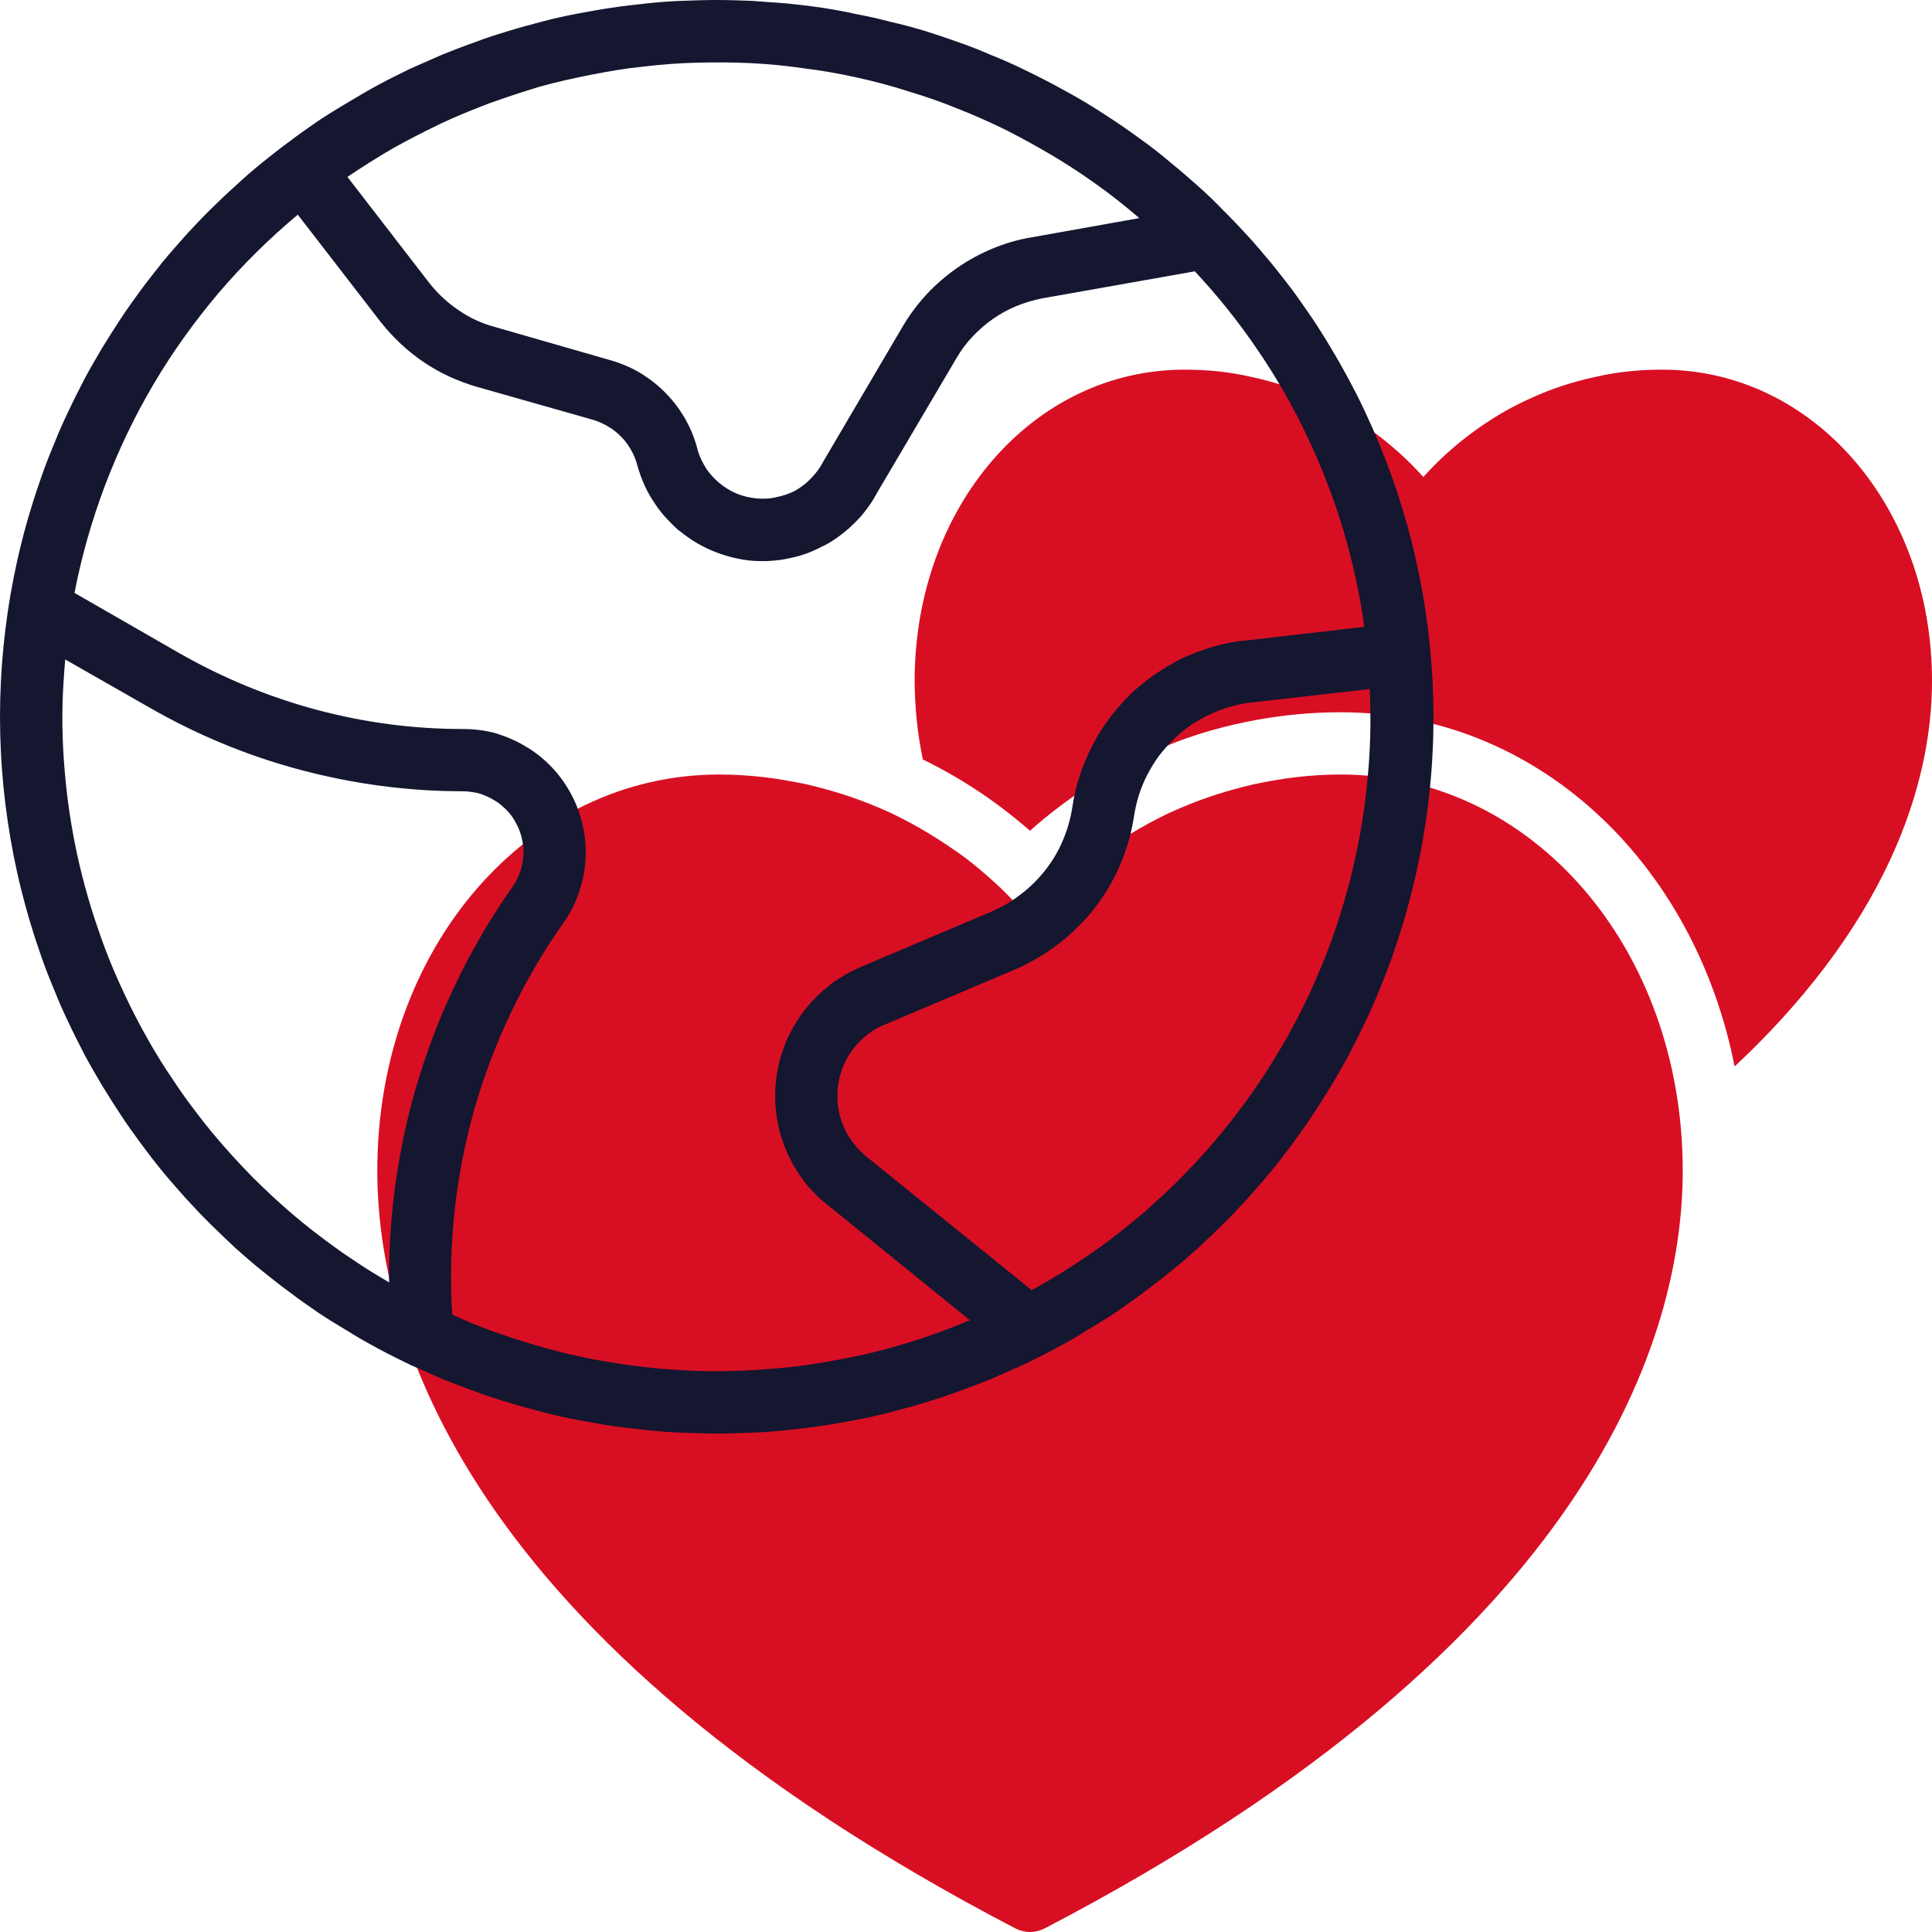
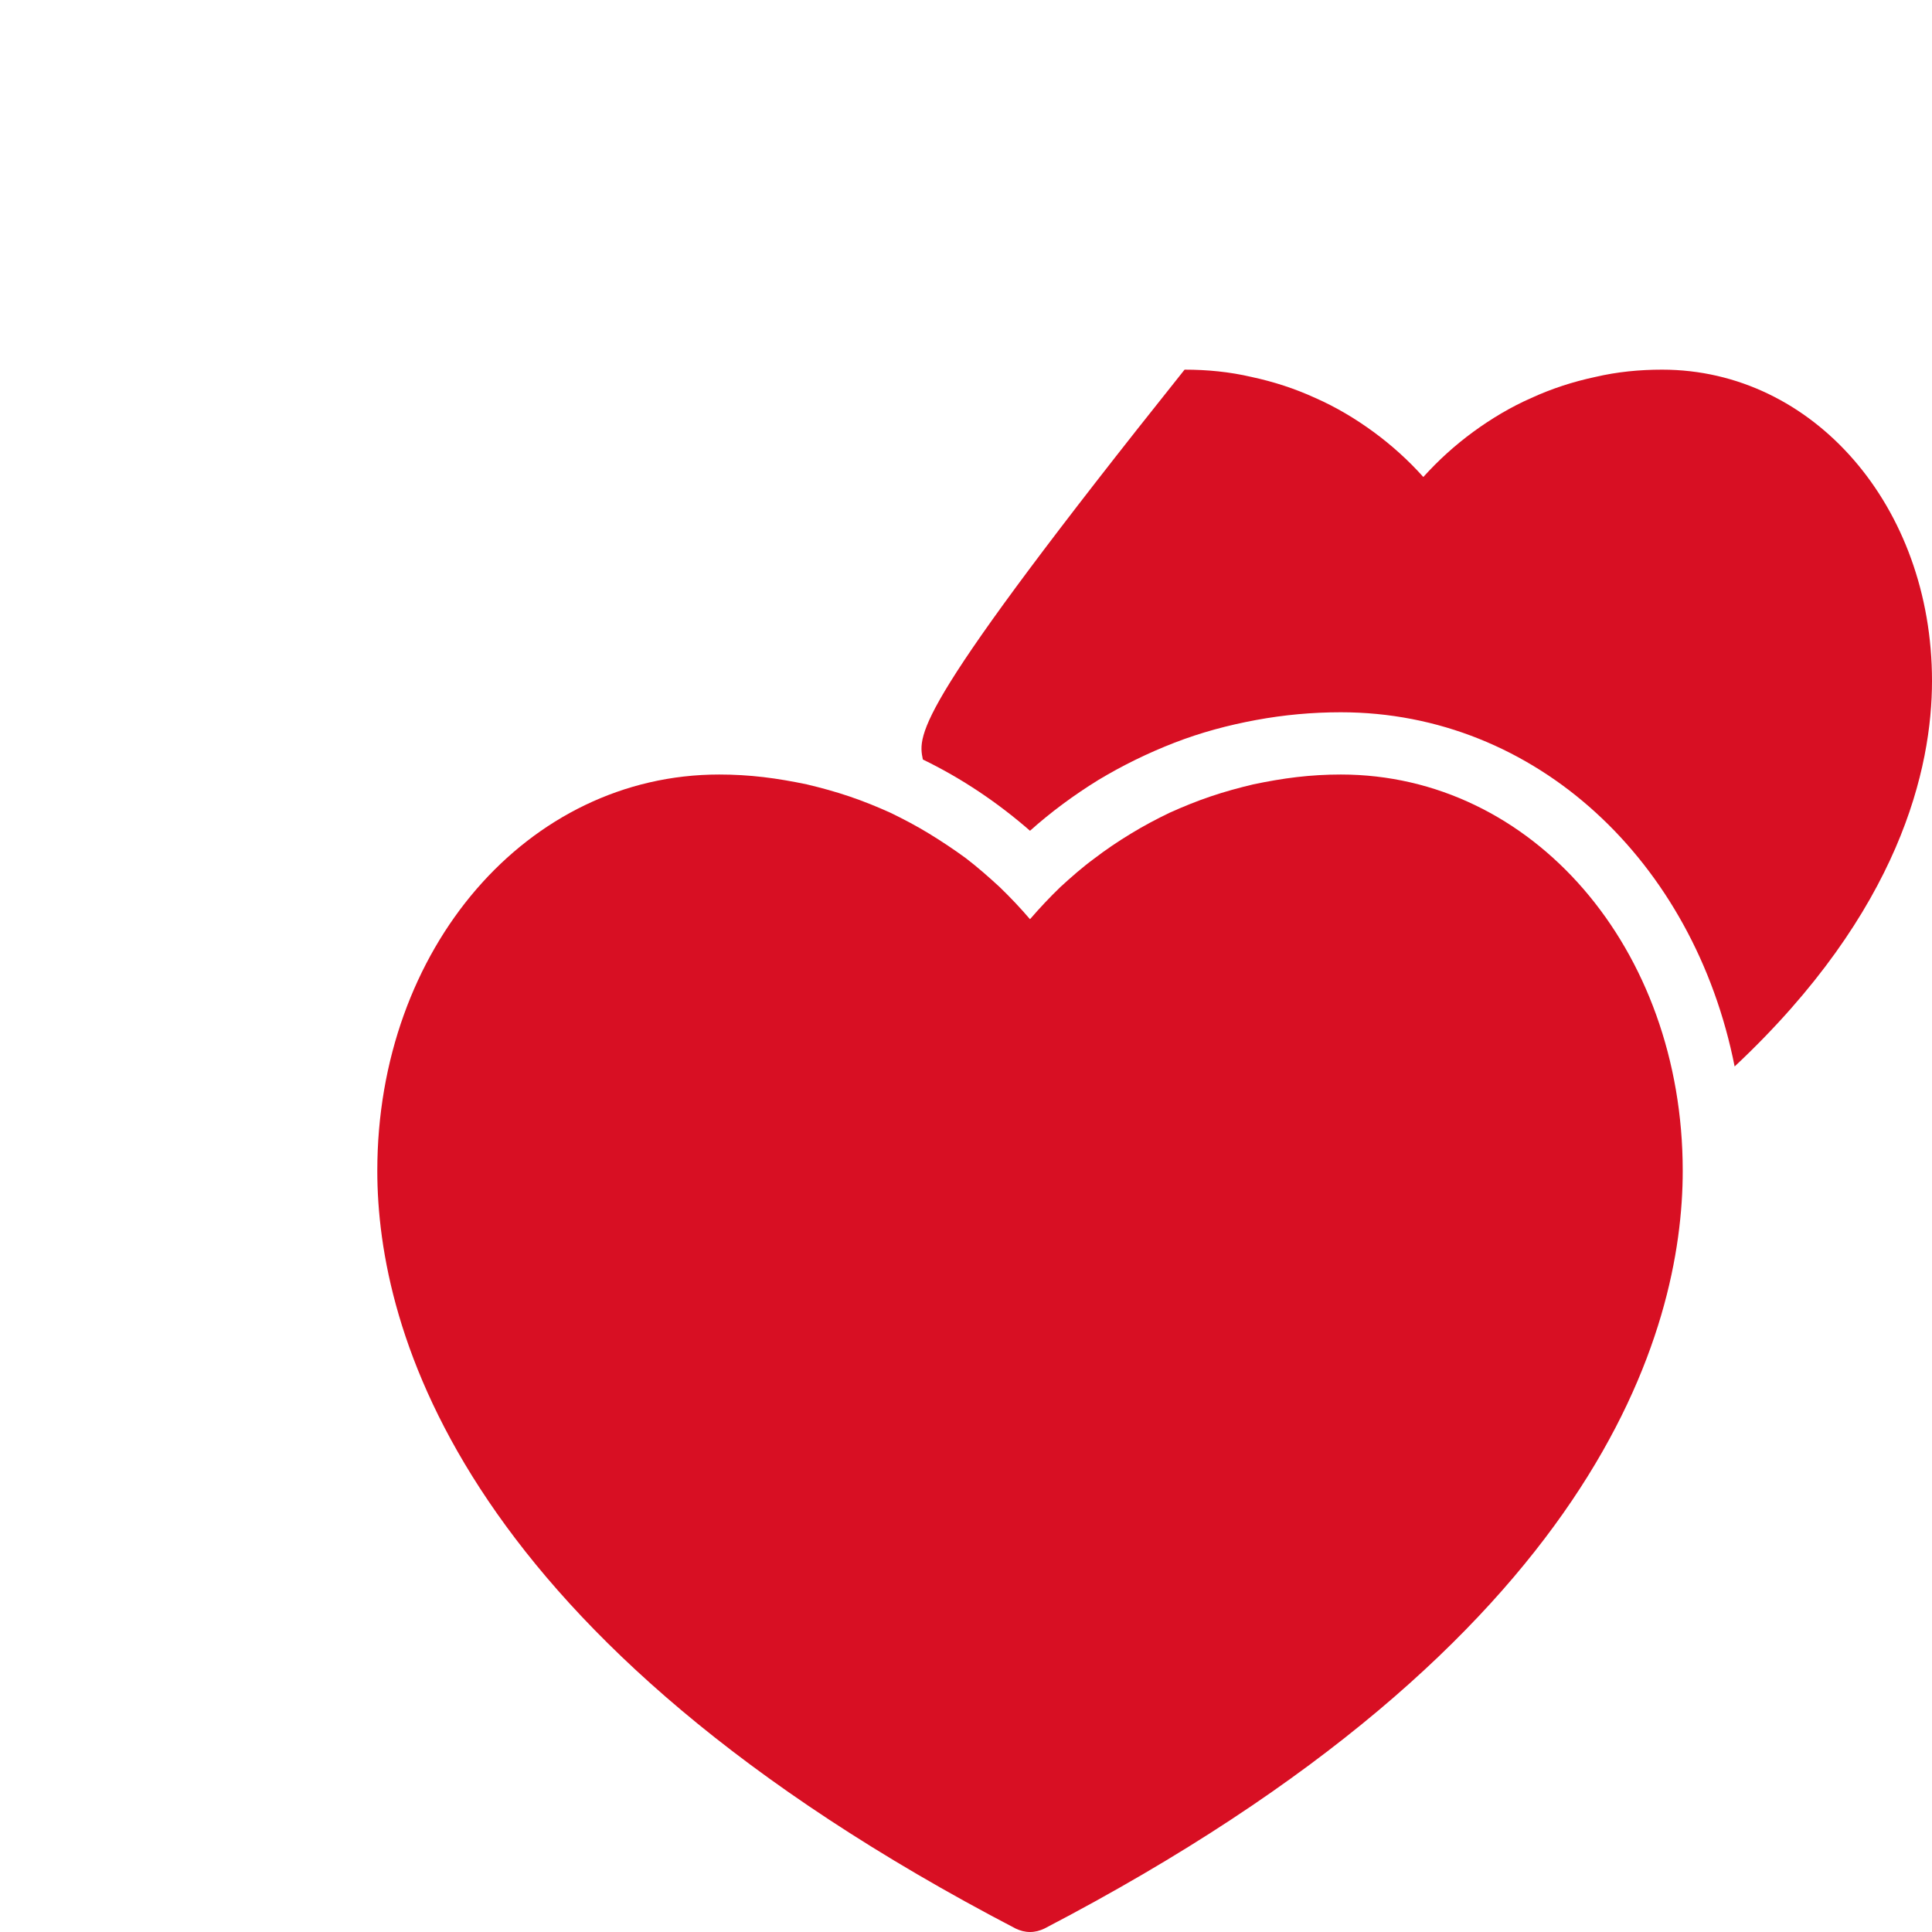
<svg xmlns="http://www.w3.org/2000/svg" fill="none" fill-rule="evenodd" stroke="black" stroke-width="0.501" stroke-linejoin="bevel" stroke-miterlimit="10" font-family="Times New Roman" font-size="16" style="font-variant-ligatures:none" overflow="visible" width="45pt" height="45pt" viewBox="-392.999 -1669.5 45 45">
  <defs> </defs>
  <g id="Page background" transform="scale(1 -1)" />
  <g id="objects" transform="scale(1 -1)" />
  <g id="Layer 1" transform="scale(1 -1)">
    <g id="Group" fill-rule="nonzero" stroke-linejoin="miter" stroke="none" stroke-width="0.039">
      <g id="Group_1" fill="#d80f23">
-         <path d="M -354.285,1660.89 C -354.81,1660.89 -355.329,1660.84 -355.842,1660.72 C -356.357,1660.61 -356.853,1660.45 -357.332,1660.23 C -357.81,1660.02 -358.262,1659.75 -358.686,1659.44 C -359.109,1659.13 -359.496,1658.78 -359.847,1658.39 C -360.197,1658.78 -360.584,1659.13 -361.007,1659.44 C -361.431,1659.75 -361.883,1660.02 -362.361,1660.23 C -362.84,1660.45 -363.336,1660.61 -363.849,1660.72 C -364.362,1660.84 -364.883,1660.89 -365.408,1660.89 C -368.934,1660.89 -371.695,1657.7 -371.695,1653.64 C -371.693,1653.02 -371.629,1652.41 -371.504,1651.81 C -370.598,1651.37 -369.765,1650.81 -369.008,1650.15 C -368.516,1650.59 -367.986,1650.98 -367.421,1651.33 C -366.855,1651.67 -366.264,1651.96 -365.645,1652.2 C -365.027,1652.44 -364.391,1652.61 -363.74,1652.73 C -363.089,1652.85 -362.432,1652.91 -361.769,1652.91 C -357.228,1652.91 -353.543,1649.44 -352.596,1644.66 C -348.734,1648.28 -347.999,1651.62 -347.999,1653.64 C -347.999,1657.7 -350.76,1660.89 -354.285,1660.89 Z" marker-start="none" marker-end="none" />
+         <path d="M -354.285,1660.89 C -354.81,1660.89 -355.329,1660.84 -355.842,1660.72 C -356.357,1660.61 -356.853,1660.45 -357.332,1660.23 C -357.81,1660.02 -358.262,1659.75 -358.686,1659.44 C -359.109,1659.13 -359.496,1658.78 -359.847,1658.39 C -360.197,1658.78 -360.584,1659.13 -361.007,1659.44 C -361.431,1659.75 -361.883,1660.02 -362.361,1660.23 C -362.84,1660.45 -363.336,1660.61 -363.849,1660.72 C -364.362,1660.84 -364.883,1660.89 -365.408,1660.89 C -371.693,1653.02 -371.629,1652.41 -371.504,1651.81 C -370.598,1651.37 -369.765,1650.81 -369.008,1650.15 C -368.516,1650.59 -367.986,1650.98 -367.421,1651.33 C -366.855,1651.67 -366.264,1651.96 -365.645,1652.2 C -365.027,1652.44 -364.391,1652.61 -363.74,1652.73 C -363.089,1652.85 -362.432,1652.91 -361.769,1652.91 C -357.228,1652.91 -353.543,1649.44 -352.596,1644.66 C -348.734,1648.28 -347.999,1651.62 -347.999,1653.64 C -347.999,1657.7 -350.76,1660.89 -354.285,1660.89 Z" marker-start="none" marker-end="none" />
        <path d="M -361.769,1651.46 C -362.112,1651.46 -362.454,1651.44 -362.796,1651.4 C -363.138,1651.36 -363.476,1651.3 -363.81,1651.23 C -364.146,1651.15 -364.476,1651.06 -364.8,1650.95 C -365.126,1650.84 -365.445,1650.71 -365.756,1650.57 C -366.068,1650.42 -366.369,1650.26 -366.663,1650.08 C -366.959,1649.9 -367.242,1649.71 -367.515,1649.5 C -367.788,1649.3 -368.049,1649.07 -368.3,1648.84 C -368.549,1648.6 -368.784,1648.35 -369.008,1648.09 C -369.231,1648.35 -369.467,1648.6 -369.716,1648.84 C -369.966,1649.07 -370.227,1649.3 -370.501,1649.51 C -370.774,1649.71 -371.059,1649.9 -371.353,1650.08 C -371.647,1650.26 -371.95,1650.42 -372.26,1650.57 C -372.571,1650.71 -372.89,1650.84 -373.216,1650.95 C -373.54,1651.06 -373.87,1651.15 -374.206,1651.23 C -374.54,1651.3 -374.879,1651.36 -375.22,1651.4 C -375.562,1651.44 -375.904,1651.46 -376.247,1651.46 C -380.713,1651.46 -384.211,1647.41 -384.211,1642.23 C -384.211,1638.53 -382.279,1631.32 -369.342,1624.58 C -369.237,1624.53 -369.126,1624.5 -369.008,1624.5 C -368.889,1624.5 -368.778,1624.53 -368.673,1624.58 C -355.736,1631.32 -353.805,1638.53 -353.805,1642.23 C -353.805,1647.41 -357.303,1651.46 -361.769,1651.46 L -361.769,1651.46 Z" marker-start="none" marker-end="none" />
      </g>
-       <path d="M -376.306,1669.5 C -376.579,1669.5 -376.852,1669.49 -377.125,1669.48 C -377.398,1669.47 -377.669,1669.45 -377.941,1669.42 C -378.214,1669.39 -378.484,1669.36 -378.754,1669.32 C -379.025,1669.28 -379.294,1669.23 -379.562,1669.18 C -379.831,1669.13 -380.096,1669.07 -380.362,1669 C -380.626,1668.93 -380.89,1668.86 -381.151,1668.78 C -381.412,1668.7 -381.673,1668.62 -381.929,1668.52 C -382.186,1668.43 -382.441,1668.33 -382.693,1668.23 C -382.946,1668.12 -383.195,1668.01 -383.443,1667.9 C -383.689,1667.78 -383.933,1667.66 -384.175,1667.53 C -384.415,1667.4 -384.653,1667.26 -384.887,1667.12 C -385.123,1666.98 -385.352,1666.84 -385.579,1666.69 C -385.807,1666.53 -386.03,1666.38 -386.249,1666.21 C -386.47,1666.05 -386.684,1665.88 -386.894,1665.71 C -387.107,1665.54 -387.313,1665.36 -387.515,1665.17 C -387.718,1664.99 -387.916,1664.8 -388.109,1664.61 C -388.301,1664.42 -388.49,1664.22 -388.673,1664.02 C -388.858,1663.81 -389.036,1663.61 -389.21,1663.4 C -389.383,1663.18 -389.551,1662.97 -389.714,1662.75 C -389.876,1662.53 -390.034,1662.31 -390.185,1662.08 C -390.337,1661.85 -390.482,1661.62 -390.623,1661.39 C -390.764,1661.15 -390.899,1660.92 -391.028,1660.68 C -391.156,1660.43 -391.279,1660.19 -391.396,1659.94 C -391.513,1659.7 -391.624,1659.45 -391.727,1659.19 C -391.832,1658.94 -391.931,1658.69 -392.023,1658.43 C -392.114,1658.17 -392.201,1657.91 -392.279,1657.65 C -392.359,1657.39 -392.432,1657.13 -392.498,1656.86 C -392.564,1656.6 -392.624,1656.33 -392.678,1656.06 C -392.731,1655.79 -392.777,1655.53 -392.818,1655.25 C -392.858,1654.98 -392.891,1654.71 -392.918,1654.44 C -392.945,1654.17 -392.965,1653.9 -392.978,1653.62 C -392.992,1653.35 -392.999,1653.08 -392.999,1652.81 C -392.999,1652.53 -392.992,1652.26 -392.978,1651.99 C -392.965,1651.71 -392.945,1651.44 -392.918,1651.17 C -392.891,1650.9 -392.858,1650.63 -392.818,1650.36 C -392.777,1650.09 -392.731,1649.82 -392.678,1649.55 C -392.624,1649.28 -392.564,1649.01 -392.498,1648.75 C -392.432,1648.49 -392.359,1648.22 -392.279,1647.96 C -392.201,1647.7 -392.114,1647.44 -392.023,1647.18 C -391.931,1646.92 -391.832,1646.67 -391.727,1646.42 C -391.624,1646.16 -391.513,1645.91 -391.396,1645.67 C -391.279,1645.42 -391.156,1645.18 -391.028,1644.93 C -390.899,1644.69 -390.764,1644.46 -390.623,1644.22 C -390.482,1643.99 -390.337,1643.76 -390.185,1643.53 C -390.034,1643.3 -389.876,1643.08 -389.714,1642.86 C -389.551,1642.64 -389.383,1642.42 -389.21,1642.21 C -389.036,1642 -388.858,1641.8 -388.673,1641.59 C -388.49,1641.39 -388.301,1641.19 -388.109,1641 C -387.916,1640.81 -387.718,1640.62 -387.515,1640.43 C -387.313,1640.25 -387.107,1640.07 -386.894,1639.9 C -386.684,1639.73 -386.47,1639.56 -386.249,1639.4 C -386.03,1639.23 -385.807,1639.08 -385.579,1638.92 C -385.352,1638.77 -385.123,1638.63 -384.887,1638.49 C -384.653,1638.34 -384.415,1638.21 -384.175,1638.08 C -383.933,1637.95 -383.689,1637.83 -383.443,1637.71 C -383.195,1637.6 -382.946,1637.49 -382.693,1637.38 C -382.441,1637.28 -382.186,1637.18 -381.929,1637.09 C -381.673,1636.99 -381.412,1636.91 -381.151,1636.83 C -380.89,1636.75 -380.626,1636.68 -380.362,1636.61 C -380.096,1636.54 -379.831,1636.48 -379.562,1636.43 C -379.294,1636.38 -379.025,1636.33 -378.754,1636.29 C -378.484,1636.25 -378.214,1636.22 -377.941,1636.19 C -377.669,1636.16 -377.398,1636.14 -377.125,1636.13 C -376.852,1636.12 -376.579,1636.11 -376.306,1636.11 C -376.031,1636.11 -375.758,1636.12 -375.487,1636.13 C -375.214,1636.14 -374.941,1636.16 -374.668,1636.19 C -374.396,1636.22 -374.125,1636.25 -373.855,1636.29 C -373.585,1636.33 -373.316,1636.38 -373.048,1636.43 C -372.781,1636.48 -372.514,1636.54 -372.248,1636.61 C -371.983,1636.68 -371.72,1636.75 -371.459,1636.83 C -371.197,1636.91 -370.939,1636.99 -370.681,1637.09 C -370.422,1637.18 -370.167,1637.28 -369.915,1637.38 C -369.663,1637.49 -369.414,1637.6 -369.167,1637.71 C -368.919,1637.83 -368.676,1637.95 -368.435,1638.08 C -368.193,1638.21 -367.956,1638.34 -367.722,1638.49 C -367.488,1638.63 -367.257,1638.77 -367.029,1638.92 C -366.803,1639.08 -366.579,1639.23 -366.36,1639.4 C -366.141,1639.56 -365.925,1639.73 -365.714,1639.9 C -365.502,1640.07 -365.295,1640.25 -365.094,1640.43 C -364.89,1640.62 -364.692,1640.81 -364.5,1641 C -364.307,1641.19 -364.119,1641.39 -363.935,1641.59 C -363.752,1641.8 -363.573,1642 -363.399,1642.21 C -363.227,1642.42 -363.059,1642.64 -362.895,1642.86 C -362.733,1643.08 -362.576,1643.3 -362.424,1643.53 C -362.271,1643.76 -362.126,1643.99 -361.986,1644.22 C -361.845,1644.46 -361.71,1644.69 -361.581,1644.93 C -361.452,1645.18 -361.329,1645.42 -361.212,1645.67 C -361.095,1645.91 -360.986,1646.16 -360.881,1646.42 C -360.777,1646.67 -360.678,1646.92 -360.585,1647.18 C -360.494,1647.44 -360.408,1647.7 -360.329,1647.96 C -360.249,1648.22 -360.177,1648.49 -360.111,1648.75 C -360.044,1649.01 -359.985,1649.28 -359.931,1649.55 C -359.877,1649.82 -359.831,1650.09 -359.79,1650.36 C -359.751,1650.63 -359.718,1650.9 -359.691,1651.17 C -359.664,1651.44 -359.643,1651.71 -359.631,1651.99 C -359.616,1652.26 -359.61,1652.53 -359.61,1652.81 C -359.61,1653.08 -359.618,1653.35 -359.631,1653.62 C -359.645,1653.9 -359.666,1654.17 -359.693,1654.44 C -359.72,1654.71 -359.753,1654.98 -359.793,1655.25 C -359.834,1655.52 -359.88,1655.79 -359.934,1656.06 C -359.988,1656.33 -360.048,1656.6 -360.114,1656.86 C -360.18,1657.13 -360.254,1657.39 -360.333,1657.65 C -360.413,1657.91 -360.498,1658.17 -360.591,1658.43 C -360.683,1658.68 -360.782,1658.94 -360.885,1659.19 C -360.99,1659.44 -361.101,1659.69 -361.218,1659.94 C -361.335,1660.19 -361.458,1660.43 -361.587,1660.67 C -361.716,1660.91 -361.851,1661.15 -361.991,1661.38 C -362.132,1661.62 -362.277,1661.85 -362.43,1662.08 C -362.582,1662.3 -362.739,1662.53 -362.901,1662.75 C -363.063,1662.96 -363.231,1663.18 -363.405,1663.39 C -363.579,1663.6 -363.756,1663.81 -363.941,1664.01 C -364.124,1664.21 -364.313,1664.41 -364.506,1664.6 C -364.698,1664.8 -364.896,1664.99 -365.099,1665.17 C -365.301,1665.35 -365.508,1665.53 -365.718,1665.7 C -365.93,1665.88 -366.144,1666.05 -366.365,1666.21 C -366.584,1666.37 -366.807,1666.53 -367.034,1666.68 C -367.26,1666.83 -367.491,1666.98 -367.725,1667.12 C -367.961,1667.26 -368.198,1667.39 -368.439,1667.52 C -368.679,1667.65 -368.924,1667.77 -369.17,1667.89 C -369.417,1668.01 -369.666,1668.12 -369.918,1668.22 C -370.17,1668.33 -370.425,1668.43 -370.684,1668.52 C -370.94,1668.61 -371.2,1668.7 -371.461,1668.78 C -371.722,1668.86 -371.986,1668.93 -372.25,1668.99 C -372.515,1669.06 -372.781,1669.12 -373.049,1669.17 C -373.318,1669.23 -373.586,1669.28 -373.856,1669.32 C -374.126,1669.36 -374.398,1669.39 -374.669,1669.42 C -374.941,1669.44 -375.214,1669.46 -375.487,1669.48 C -375.76,1669.49 -376.033,1669.5 -376.306,1669.5 Z M -366.462,1664.42 L -368.982,1663.97 C -369.291,1663.92 -369.591,1663.83 -369.881,1663.71 C -370.172,1663.59 -370.446,1663.44 -370.705,1663.26 C -370.963,1663.08 -371.197,1662.88 -371.411,1662.65 C -371.624,1662.42 -371.812,1662.17 -371.971,1661.9 L -373.835,1658.73 C -373.907,1658.59 -373.999,1658.47 -374.108,1658.36 C -374.218,1658.24 -374.342,1658.15 -374.48,1658.07 C -374.617,1658 -374.764,1657.95 -374.917,1657.92 C -375.07,1657.88 -375.226,1657.88 -375.382,1657.89 C -375.538,1657.91 -375.688,1657.94 -375.832,1658 C -375.977,1658.06 -376.111,1658.14 -376.232,1658.24 C -376.354,1658.34 -376.457,1658.45 -376.546,1658.58 C -376.633,1658.72 -376.699,1658.85 -376.744,1659 C -376.807,1659.26 -376.9,1659.49 -377.026,1659.72 C -377.15,1659.94 -377.302,1660.15 -377.48,1660.33 C -377.659,1660.52 -377.86,1660.67 -378.079,1660.81 C -378.301,1660.94 -378.533,1661.04 -378.781,1661.11 L -381.493,1661.89 C -381.79,1661.97 -382.067,1662.1 -382.324,1662.28 C -382.579,1662.45 -382.802,1662.66 -382.993,1662.9 L -384.907,1665.38 C -384.565,1665.61 -384.215,1665.83 -383.857,1666.04 C -383.497,1666.24 -383.131,1666.43 -382.756,1666.61 C -382.381,1666.79 -382,1666.94 -381.613,1667.09 C -381.224,1667.23 -380.831,1667.36 -380.434,1667.48 C -380.035,1667.59 -379.633,1667.68 -379.226,1667.76 C -378.82,1667.84 -378.412,1667.91 -378.001,1667.95 C -377.59,1668 -377.177,1668.03 -376.763,1668.04 C -376.349,1668.05 -375.937,1668.05 -375.523,1668.03 C -375.109,1668.01 -374.698,1667.97 -374.288,1667.91 C -373.877,1667.86 -373.471,1667.79 -373.066,1667.7 C -372.662,1667.61 -372.262,1667.51 -371.866,1667.38 C -371.47,1667.26 -371.08,1667.13 -370.696,1666.97 C -370.311,1666.82 -369.933,1666.65 -369.563,1666.47 C -369.192,1666.28 -368.829,1666.08 -368.474,1665.87 C -368.12,1665.66 -367.775,1665.43 -367.439,1665.19 C -367.103,1664.95 -366.777,1664.69 -366.462,1664.42 L -366.462,1664.42 Z M -391.547,1652.81 C -391.547,1653.26 -391.517,1653.7 -391.48,1654.14 L -389.536,1653.03 C -388.423,1652.39 -387.247,1651.9 -386.008,1651.57 C -384.767,1651.24 -383.506,1651.07 -382.222,1651.07 C -382.093,1651.07 -381.965,1651.05 -381.841,1651.02 C -381.715,1650.98 -381.598,1650.93 -381.487,1650.86 C -381.376,1650.8 -381.277,1650.71 -381.188,1650.62 C -381.1,1650.53 -381.025,1650.42 -380.966,1650.3 C -380.906,1650.19 -380.863,1650.07 -380.837,1649.94 C -380.81,1649.81 -380.801,1649.68 -380.81,1649.56 C -380.819,1649.43 -380.845,1649.3 -380.888,1649.18 C -380.932,1649.06 -380.99,1648.94 -381.065,1648.84 C -381.536,1648.17 -381.952,1647.47 -382.315,1646.73 C -382.676,1646 -382.979,1645.24 -383.222,1644.46 C -383.467,1643.68 -383.648,1642.88 -383.767,1642.07 C -383.887,1641.26 -383.944,1640.45 -383.936,1639.63 C -384.224,1639.8 -384.505,1639.97 -384.781,1640.16 C -385.057,1640.34 -385.327,1640.54 -385.591,1640.74 C -385.853,1640.94 -386.11,1641.15 -386.359,1641.37 C -386.609,1641.59 -386.851,1641.82 -387.086,1642.05 C -387.32,1642.29 -387.547,1642.53 -387.766,1642.78 C -387.985,1643.03 -388.195,1643.28 -388.397,1643.55 C -388.6,1643.81 -388.793,1644.08 -388.976,1644.36 C -389.162,1644.63 -389.336,1644.91 -389.503,1645.2 C -389.669,1645.49 -389.825,1645.78 -389.972,1646.08 C -390.119,1646.38 -390.257,1646.68 -390.383,1646.98 C -390.511,1647.29 -390.628,1647.6 -390.734,1647.92 C -390.842,1648.23 -390.938,1648.55 -391.025,1648.87 C -391.111,1649.19 -391.187,1649.51 -391.252,1649.84 C -391.316,1650.16 -391.37,1650.49 -391.415,1650.82 C -391.457,1651.15 -391.49,1651.48 -391.513,1651.81 C -391.535,1652.14 -391.547,1652.47 -391.547,1652.81 Z M -382.466,1638.88 C -382.516,1639.68 -382.498,1640.49 -382.411,1641.29 C -382.324,1642.09 -382.171,1642.88 -381.952,1643.66 C -381.731,1644.43 -381.448,1645.18 -381.1,1645.91 C -380.752,1646.64 -380.345,1647.34 -379.879,1648 C -379.729,1648.21 -379.609,1648.44 -379.522,1648.69 C -379.435,1648.94 -379.381,1649.19 -379.363,1649.45 C -379.345,1649.72 -379.363,1649.98 -379.417,1650.23 C -379.471,1650.49 -379.558,1650.74 -379.678,1650.97 C -379.799,1651.2 -379.949,1651.42 -380.128,1651.61 C -380.308,1651.8 -380.509,1651.97 -380.734,1652.1 C -380.957,1652.24 -381.196,1652.34 -381.448,1652.42 C -381.701,1652.49 -381.959,1652.52 -382.222,1652.52 C -383.378,1652.52 -384.515,1652.67 -385.633,1652.97 C -386.75,1653.27 -387.809,1653.71 -388.811,1654.28 L -391.264,1655.69 C -391.097,1656.55 -390.86,1657.38 -390.551,1658.2 C -390.242,1659.01 -389.867,1659.8 -389.423,1660.55 C -388.981,1661.3 -388.477,1662 -387.913,1662.67 C -387.349,1663.33 -386.732,1663.94 -386.063,1664.5 L -384.14,1662.01 C -383.855,1661.65 -383.521,1661.33 -383.137,1661.07 C -382.753,1660.81 -382.337,1660.62 -381.892,1660.49 L -379.18,1659.72 C -379.054,1659.68 -378.937,1659.63 -378.826,1659.56 C -378.715,1659.5 -378.613,1659.41 -378.523,1659.32 C -378.433,1659.23 -378.358,1659.12 -378.295,1659.01 C -378.232,1658.9 -378.184,1658.78 -378.152,1658.65 C -378.112,1658.51 -378.062,1658.37 -378.001,1658.23 C -377.941,1658.09 -377.87,1657.96 -377.791,1657.84 C -377.71,1657.71 -377.621,1657.59 -377.524,1657.48 C -377.425,1657.37 -377.32,1657.26 -377.206,1657.16 C -377.092,1657.07 -376.972,1656.98 -376.846,1656.9 C -376.72,1656.82 -376.588,1656.75 -376.45,1656.69 C -376.313,1656.63 -376.172,1656.58 -376.028,1656.54 C -375.884,1656.5 -375.737,1656.47 -375.589,1656.45 C -375.44,1656.43 -375.292,1656.43 -375.142,1656.43 C -374.992,1656.44 -374.845,1656.45 -374.698,1656.48 C -374.549,1656.51 -374.405,1656.54 -374.263,1656.59 C -374.122,1656.64 -373.984,1656.7 -373.852,1656.77 C -373.718,1656.83 -373.591,1656.91 -373.469,1657 C -373.348,1657.09 -373.234,1657.18 -373.126,1657.29 C -373.018,1657.39 -372.919,1657.5 -372.829,1657.62 C -372.737,1657.74 -372.656,1657.86 -372.583,1658 L -370.72,1661.16 C -370.615,1661.34 -370.49,1661.51 -370.347,1661.66 C -370.205,1661.81 -370.047,1661.95 -369.875,1662.07 C -369.702,1662.19 -369.521,1662.29 -369.327,1662.37 C -369.132,1662.45 -368.933,1662.51 -368.727,1662.55 L -365.169,1663.18 C -364.638,1662.61 -364.154,1662.01 -363.714,1661.36 C -363.276,1660.72 -362.889,1660.05 -362.555,1659.34 C -362.22,1658.64 -361.941,1657.92 -361.716,1657.17 C -361.494,1656.43 -361.329,1655.67 -361.221,1654.9 L -363.995,1654.58 C -364.245,1654.56 -364.491,1654.51 -364.733,1654.44 C -364.974,1654.37 -365.208,1654.28 -365.436,1654.18 C -365.664,1654.07 -365.88,1653.94 -366.087,1653.8 C -366.294,1653.66 -366.489,1653.5 -366.669,1653.33 C -366.849,1653.15 -367.016,1652.96 -367.166,1652.76 C -367.314,1652.56 -367.448,1652.35 -367.563,1652.12 C -367.677,1651.9 -367.773,1651.67 -367.851,1651.43 C -367.929,1651.19 -367.986,1650.95 -368.022,1650.7 C -368.063,1650.43 -368.136,1650.18 -368.241,1649.93 C -368.346,1649.68 -368.481,1649.45 -368.646,1649.24 C -368.81,1649.03 -368.999,1648.84 -369.21,1648.68 C -369.423,1648.51 -369.651,1648.38 -369.897,1648.27 L -372.97,1646.97 C -373.033,1646.94 -373.096,1646.91 -373.159,1646.88 C -373.222,1646.85 -373.282,1646.81 -373.342,1646.78 C -373.402,1646.74 -373.462,1646.7 -373.519,1646.67 C -373.576,1646.63 -373.633,1646.59 -373.687,1646.54 C -373.742,1646.5 -373.796,1646.45 -373.849,1646.41 C -373.9,1646.36 -373.951,1646.32 -374,1646.26 C -374.05,1646.22 -374.098,1646.16 -374.143,1646.11 C -374.188,1646.06 -374.233,1646.01 -374.275,1645.95 C -374.317,1645.9 -374.359,1645.84 -374.396,1645.78 C -374.435,1645.72 -374.473,1645.66 -374.507,1645.6 C -374.542,1645.54 -374.575,1645.48 -374.606,1645.42 C -374.638,1645.36 -374.666,1645.29 -374.693,1645.23 C -374.719,1645.16 -374.744,1645.1 -374.767,1645.03 C -374.791,1644.97 -374.81,1644.9 -374.83,1644.83 C -374.848,1644.77 -374.863,1644.7 -374.878,1644.63 C -374.891,1644.56 -374.903,1644.49 -374.914,1644.42 C -374.923,1644.36 -374.93,1644.28 -374.935,1644.22 C -374.941,1644.15 -374.944,1644.08 -374.944,1644.01 C -374.945,1643.94 -374.944,1643.87 -374.941,1643.8 C -374.936,1643.73 -374.93,1643.66 -374.923,1643.59 C -374.914,1643.52 -374.903,1643.45 -374.891,1643.38 C -374.878,1643.31 -374.863,1643.25 -374.846,1643.18 C -374.83,1643.11 -374.81,1643.04 -374.789,1642.98 C -374.768,1642.91 -374.744,1642.85 -374.719,1642.78 C -374.693,1642.72 -374.666,1642.65 -374.636,1642.59 C -374.606,1642.53 -374.575,1642.46 -374.542,1642.4 C -374.507,1642.34 -374.473,1642.28 -374.434,1642.22 C -374.398,1642.16 -374.359,1642.11 -374.317,1642.05 C -374.275,1641.99 -374.233,1641.94 -374.188,1641.88 C -374.143,1641.83 -374.098,1641.78 -374.05,1641.73 C -374.002,1641.68 -373.951,1641.63 -373.9,1641.58 C -373.849,1641.54 -373.796,1641.49 -373.742,1641.45 L -370.409,1638.75 C -370.885,1638.55 -371.371,1638.37 -371.866,1638.22 C -372.361,1638.07 -372.862,1637.94 -373.369,1637.85 C -373.876,1637.75 -374.387,1637.67 -374.902,1637.63 C -375.418,1637.58 -375.934,1637.56 -376.45,1637.56 C -376.967,1637.57 -377.482,1637.6 -377.996,1637.66 C -378.511,1637.72 -379.019,1637.8 -379.525,1637.91 C -380.03,1638.02 -380.528,1638.16 -381.019,1638.32 C -381.511,1638.48 -381.994,1638.66 -382.465,1638.88 L -382.466,1638.88 Z M -368.969,1639.45 L -372.829,1642.57 C -372.889,1642.62 -372.946,1642.68 -373,1642.73 C -373.054,1642.79 -373.102,1642.85 -373.148,1642.91 C -373.193,1642.97 -373.235,1643.04 -373.273,1643.1 C -373.309,1643.17 -373.342,1643.24 -373.37,1643.31 C -373.399,1643.38 -373.423,1643.46 -373.441,1643.53 C -373.46,1643.61 -373.474,1643.68 -373.483,1643.76 C -373.492,1643.84 -373.496,1643.92 -373.495,1643.99 C -373.495,1644.07 -373.489,1644.15 -373.478,1644.22 C -373.468,1644.3 -373.453,1644.37 -373.432,1644.45 C -373.411,1644.52 -373.387,1644.6 -373.357,1644.67 C -373.327,1644.74 -373.292,1644.81 -373.253,1644.88 C -373.214,1644.94 -373.172,1645.01 -373.126,1645.07 C -373.078,1645.13 -373.027,1645.19 -372.973,1645.24 C -372.919,1645.3 -372.86,1645.35 -372.799,1645.4 C -372.739,1645.44 -372.674,1645.49 -372.608,1645.53 C -372.541,1645.57 -372.472,1645.6 -372.401,1645.63 L -369.33,1646.93 C -369.15,1647.01 -368.976,1647.1 -368.808,1647.2 C -368.64,1647.3 -368.478,1647.41 -368.325,1647.53 C -368.169,1647.65 -368.024,1647.78 -367.886,1647.92 C -367.746,1648.05 -367.619,1648.2 -367.499,1648.35 C -367.38,1648.51 -367.269,1648.67 -367.17,1648.84 C -367.071,1649.01 -366.984,1649.18 -366.906,1649.36 C -366.831,1649.54 -366.765,1649.73 -366.711,1649.91 C -366.657,1650.1 -366.617,1650.29 -366.587,1650.48 C -366.561,1650.65 -366.522,1650.82 -366.47,1650.99 C -366.417,1651.15 -366.351,1651.31 -366.273,1651.46 C -366.194,1651.61 -366.104,1651.76 -366,1651.9 C -365.898,1652.03 -365.786,1652.16 -365.661,1652.28 C -365.538,1652.4 -365.406,1652.51 -365.265,1652.61 C -365.123,1652.7 -364.974,1652.79 -364.818,1652.86 C -364.664,1652.93 -364.503,1653 -364.338,1653.04 C -364.173,1653.09 -364.005,1653.12 -363.834,1653.14 L -361.095,1653.45 C -361.079,1653.1 -361.076,1652.74 -361.083,1652.39 C -361.092,1652.04 -361.113,1651.69 -361.148,1651.34 C -361.181,1650.98 -361.226,1650.64 -361.284,1650.29 C -361.341,1649.94 -361.412,1649.59 -361.493,1649.25 C -361.575,1648.91 -361.668,1648.57 -361.773,1648.23 C -361.878,1647.89 -361.995,1647.56 -362.124,1647.23 C -362.253,1646.91 -362.393,1646.58 -362.544,1646.26 C -362.696,1645.94 -362.858,1645.63 -363.03,1645.32 C -363.203,1645.02 -363.387,1644.72 -363.581,1644.42 C -363.774,1644.13 -363.978,1643.84 -364.191,1643.56 C -364.406,1643.28 -364.629,1643.01 -364.862,1642.74 C -365.094,1642.48 -365.337,1642.22 -365.588,1641.97 C -365.838,1641.72 -366.098,1641.49 -366.365,1641.25 C -366.633,1641.03 -366.908,1640.8 -367.19,1640.59 C -367.473,1640.38 -367.763,1640.18 -368.06,1639.99 C -368.355,1639.8 -368.658,1639.62 -368.969,1639.45 L -368.969,1639.45 Z" fill="#15162f" marker-start="none" marker-end="none" />
    </g>
  </g>
  <g id="Layer_3" transform="scale(1 -1)" />
</svg>